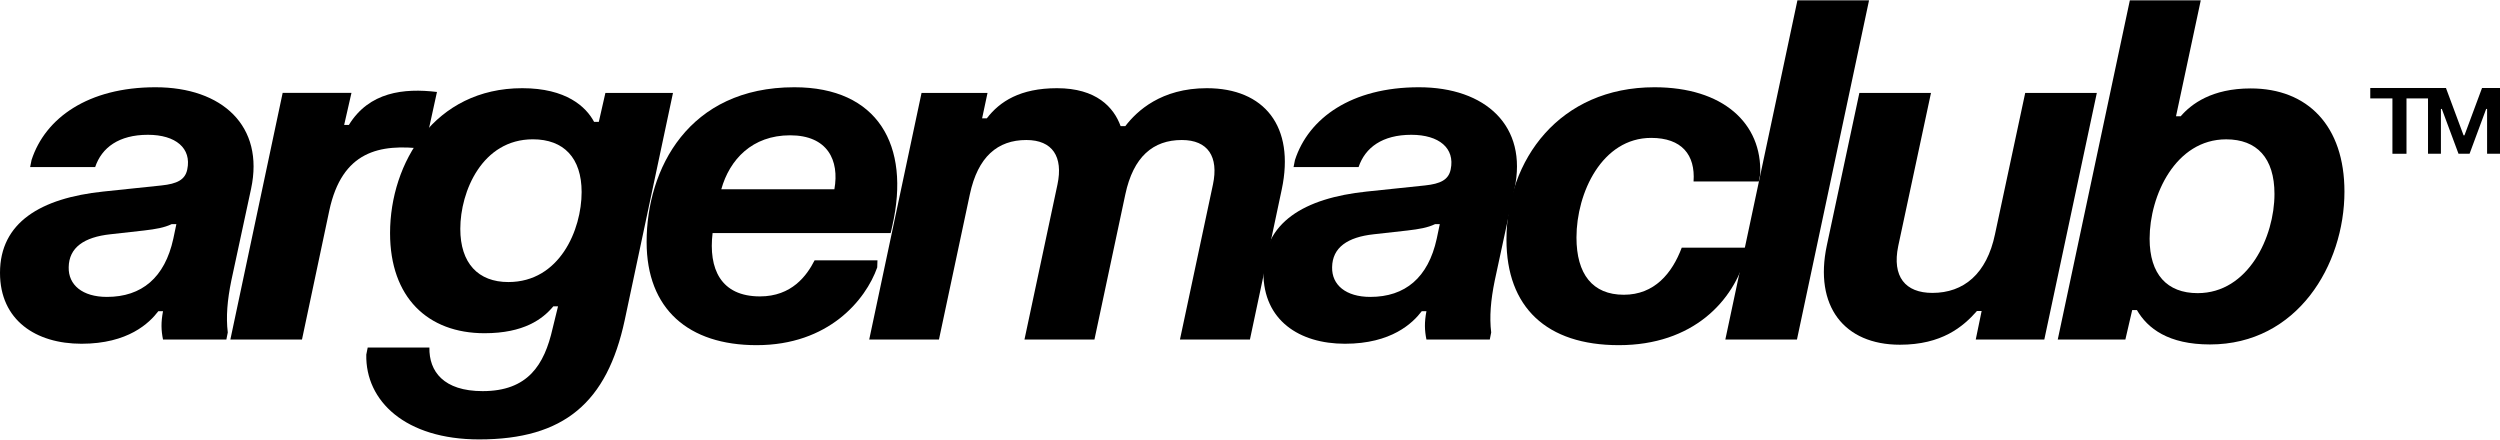
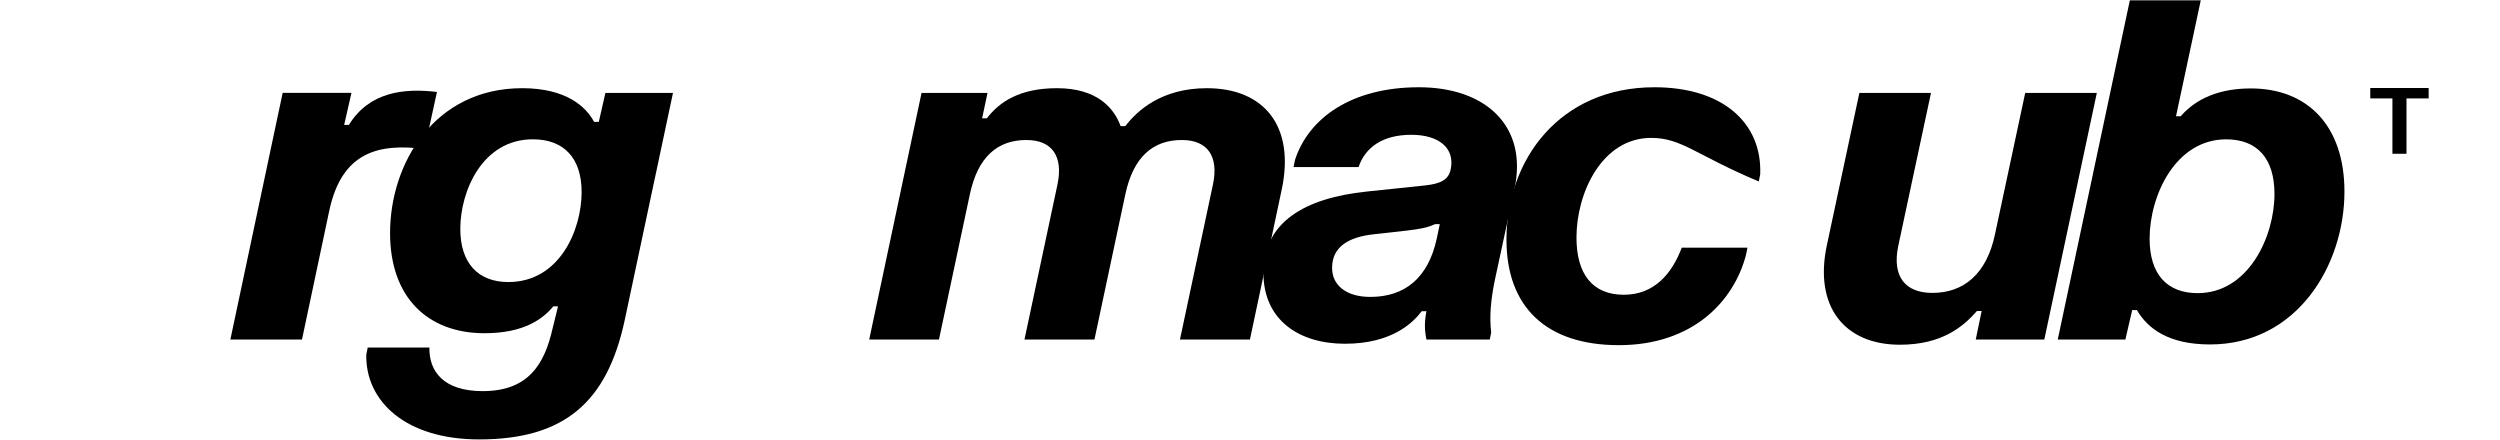
<svg xmlns="http://www.w3.org/2000/svg" width="1063" height="187" viewBox="0 0 1063 187" fill="none">
-   <path d="M12.811 71.056L13.411 68.054C19.216 50.125 37.546 37.1 66.098 37.1C94.55 37.1 112.465 53.628 106.76 80.264L98.353 119.325C96.652 127.632 96.052 134.752 96.852 141.358L96.252 144.36H69.315C68.514 140.457 68.414 137.054 69.315 132.336H67.313C63.51 137.34 54.488 146.162 34.657 146.162C15.227 146.162 0 136.154 0 116.008C0 94.576 17.329 84.253 43.865 81.451L68.7 78.849C75.306 78.148 78.723 76.447 79.624 72.043C81.525 63.035 74.719 57.316 62.895 57.316C50.571 57.316 43.265 62.721 40.462 71.042H12.811V71.056ZM45.452 126.245C60.279 126.245 70.087 118.038 73.69 101.51L74.991 95.305H72.989C69.787 96.806 66.384 97.407 61.265 98.007L46.939 99.609C35.816 100.81 29.31 105.214 29.21 113.635C29.024 121.141 35.044 126.245 45.452 126.245Z" fill="black" />
  <path d="M120.186 39.501H149.439L146.336 53.127H148.338C156.945 39.101 171.672 37.399 185.798 39.101L180.493 63.335C161.263 60.933 145.436 64.336 140.031 89.471L128.407 144.36H97.953L120.186 39.501Z" fill="black" />
  <path d="M222.058 37.5C240.787 37.5 249.194 45.407 252.612 51.826H254.613L257.416 39.502H286.154L265.622 136.154C258.116 171.111 239.887 186.839 203.728 186.839C172.373 186.839 155.345 170.511 155.745 150.78L156.346 147.778H182.582C182.382 157.9 188.587 166.307 205.215 166.307C224.445 166.307 231.451 155.184 234.968 139.671L237.27 130.263H235.269C230.765 135.667 222.744 141.687 206.016 141.687C181.881 141.687 165.854 126.46 165.854 99.123C165.868 69.155 184.898 37.5 222.058 37.5ZM216.153 119.926C237.985 119.926 247.307 97.693 247.307 81.665C247.307 67.139 239.701 59.232 226.576 59.232C205.043 59.232 195.721 81.365 195.721 97.293C195.707 111.919 203.328 119.926 216.153 119.926Z" fill="black" />
-   <path d="M337.753 37.1C373.211 37.1 387.237 61.734 379.416 95.992L378.716 99.094H302.995C301.194 114.221 306.398 126.031 323.126 126.031C336.652 126.031 343.057 117.209 346.36 110.704H373.097L372.996 113.706C368.092 127.532 352.365 146.762 321.711 146.762C292.758 146.762 274.943 131.435 274.943 102.897C274.943 71.857 292.672 37.1 337.753 37.1ZM354.781 80.464C356.983 68.14 351.879 57.531 335.951 57.531C319.824 57.531 310.216 67.854 306.698 80.464H354.781Z" fill="black" />
  <path d="M391.841 39.502H419.893L417.591 50.325H419.593C425.097 43.119 433.819 37.5 449.446 37.5C466.174 37.5 473.58 45.607 476.483 53.628H478.484C483.389 47.222 493.711 37.5 513.142 37.5C537.577 37.5 550.702 53.728 544.997 80.564L531.472 144.361H501.718L515.744 78.463C518.246 66.639 513.642 59.533 502.519 59.533C490.294 59.533 481.887 66.639 478.484 82.666L465.359 144.361H435.606L449.632 78.463C452.134 66.639 447.53 59.533 436.407 59.533C424.182 59.533 415.775 66.639 412.372 82.666L399.247 144.361H369.594L391.841 39.502Z" fill="black" />
  <path d="M550.016 71.056L550.616 68.054C556.421 50.125 574.751 37.1 603.303 37.1C631.755 37.1 649.67 53.628 643.965 80.264L635.558 119.325C633.857 127.632 633.257 134.752 634.057 141.358L633.457 144.36H606.52C605.719 140.457 605.619 137.054 606.52 132.336H604.518C600.715 137.34 591.693 146.162 571.863 146.162C552.432 146.162 537.205 136.154 537.205 116.008C537.205 94.576 554.534 84.253 581.07 81.451L605.905 78.849C612.511 78.148 615.928 76.447 616.829 72.043C618.73 63.035 611.924 57.316 600.1 57.316C587.776 57.316 580.47 62.721 577.667 71.042H550.016V71.056ZM582.657 126.245C597.484 126.245 607.292 118.038 610.895 101.51L612.196 95.305H610.194C606.992 96.806 603.589 97.407 598.47 98.007L584.144 99.609C573.021 100.81 566.515 105.214 566.415 113.635C566.244 121.141 572.249 126.245 582.657 126.245Z" fill="black" />
-   <path d="M703.473 37.1C732.525 37.1 749.339 52.327 748.439 74.159L747.838 77.162H720.101C720.901 65.838 715.097 58.632 702.071 58.632C681.24 58.632 670.316 81.865 670.316 100.996C670.316 116.523 677.122 125.33 690.447 125.33C703.473 125.33 710.979 116.223 715.082 105.299H743.02L742.419 108.302C737.315 128.033 719.786 146.762 688.331 146.762C657.577 146.762 640.549 130.635 640.549 101.896C640.563 67.854 663.196 37.1 703.473 37.1Z" fill="black" />
-   <path d="M764.265 0.14H794.719L764.065 144.374H733.611L764.265 0.14Z" fill="black" />
+   <path d="M703.473 37.1C732.525 37.1 749.339 52.327 748.439 74.159L747.838 77.162C720.901 65.838 715.097 58.632 702.071 58.632C681.24 58.632 670.316 81.865 670.316 100.996C670.316 116.523 677.122 125.33 690.447 125.33C703.473 125.33 710.979 116.223 715.082 105.299H743.02L742.419 108.302C737.315 128.033 719.786 146.762 688.331 146.762C657.577 146.762 640.549 130.635 640.549 101.896C640.563 67.854 663.196 37.1 703.473 37.1Z" fill="black" />
  <path d="M869.239 144.374H840.086L842.588 132.25H840.586C834.681 138.956 825.66 146.576 807.83 146.576C784.096 146.576 771.271 130.148 776.776 104.312L790.602 39.516H821.056L807.13 104.613C804.428 117.638 810.132 124.544 821.656 124.544C834.982 124.544 844.79 116.437 848.293 99.508L861.118 39.516H891.572L869.239 144.374Z" fill="black" />
  <path d="M905.611 0.14H935.765L925.242 49.424H927.243C931.747 44.219 940.469 37.599 956.997 37.599C981.331 37.599 996.859 53.627 996.859 81.465C996.859 112.619 976.828 146.462 939.668 146.462C922.039 146.462 913.132 139.656 908.614 131.835H906.612L903.71 144.36H874.957L905.611 0.14ZM934.45 124.643C955.982 124.643 967.105 100.709 967.105 82.48C967.105 67.153 959.599 59.246 946.574 59.246C925.042 59.246 914.018 83.08 914.018 101.51C914.018 116.622 921.424 124.643 934.45 124.643Z" fill="black" />
  <path d="M1007.84 37.414H1032.66V41.846H1023.24V65.38H1017.26V41.846H1007.84V37.414Z" fill="black" />
-   <path d="M1032.39 37.414H1040.02L1047.5 57.531H1047.89L1055.36 37.414H1063V65.38H1057.51V46.307H1057.12L1050.06 65.38H1045.36L1038.26 46.307H1037.88V65.38H1032.39V37.414Z" fill="black" />
</svg>